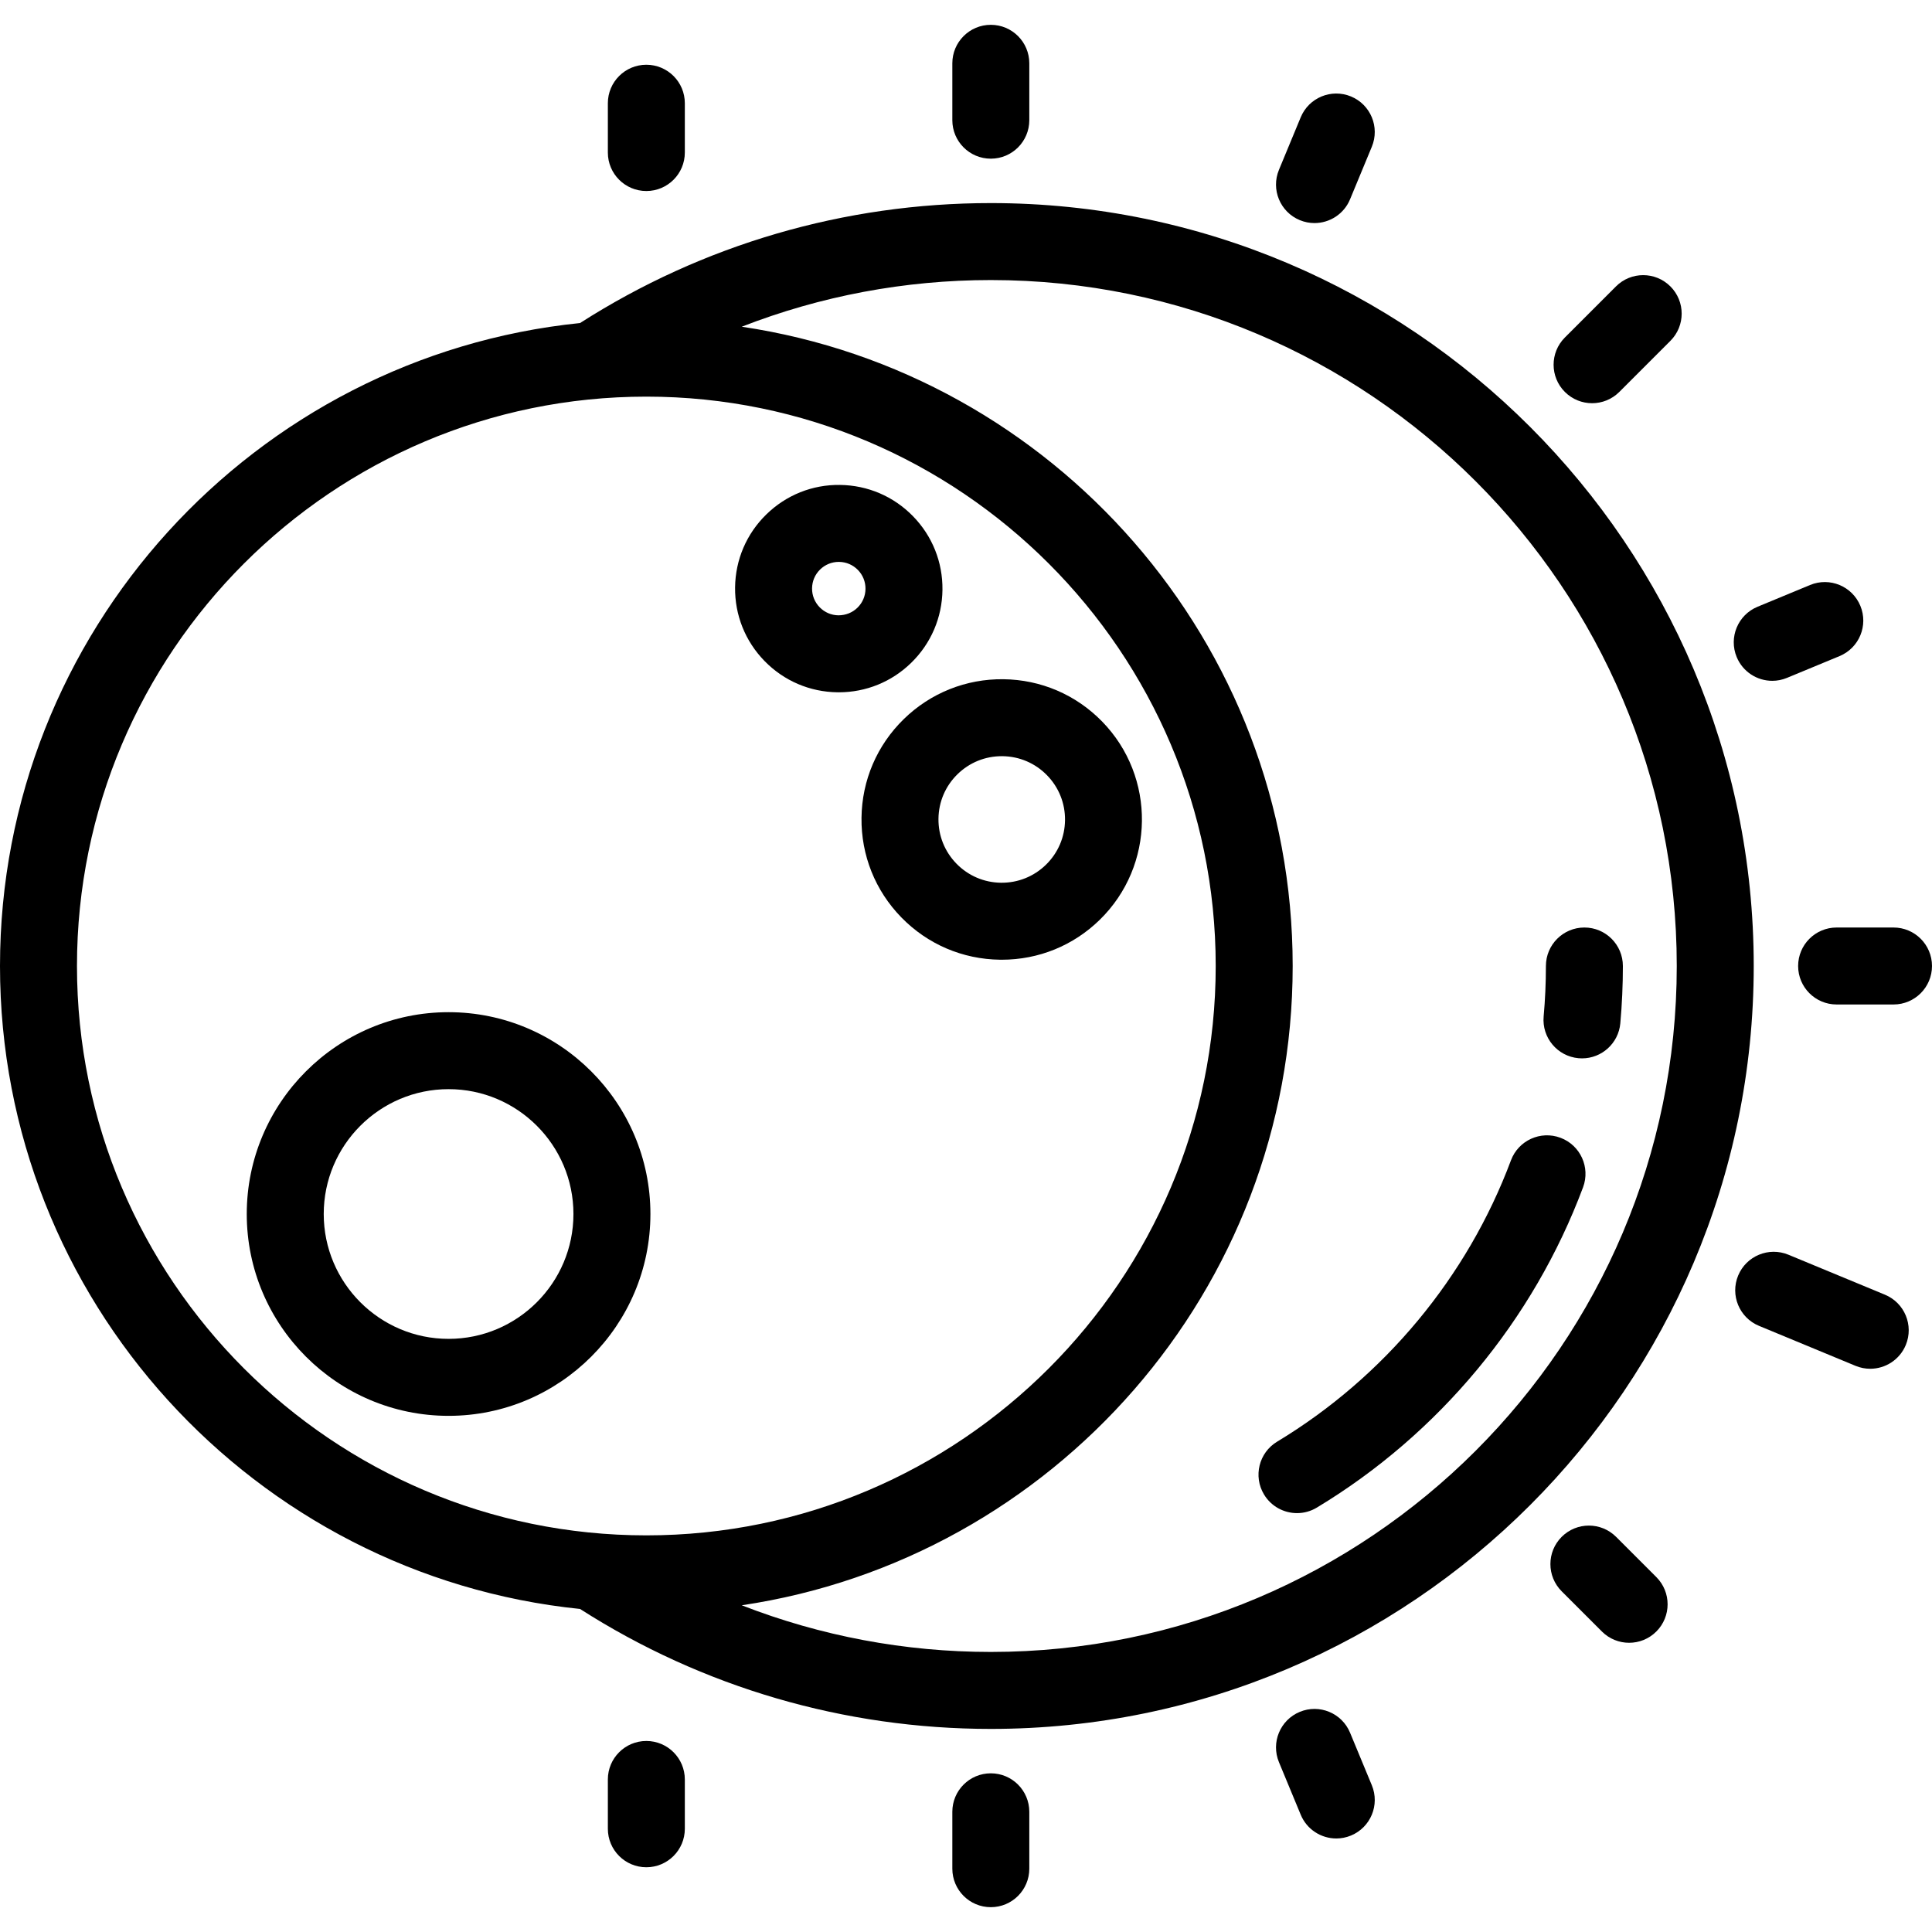
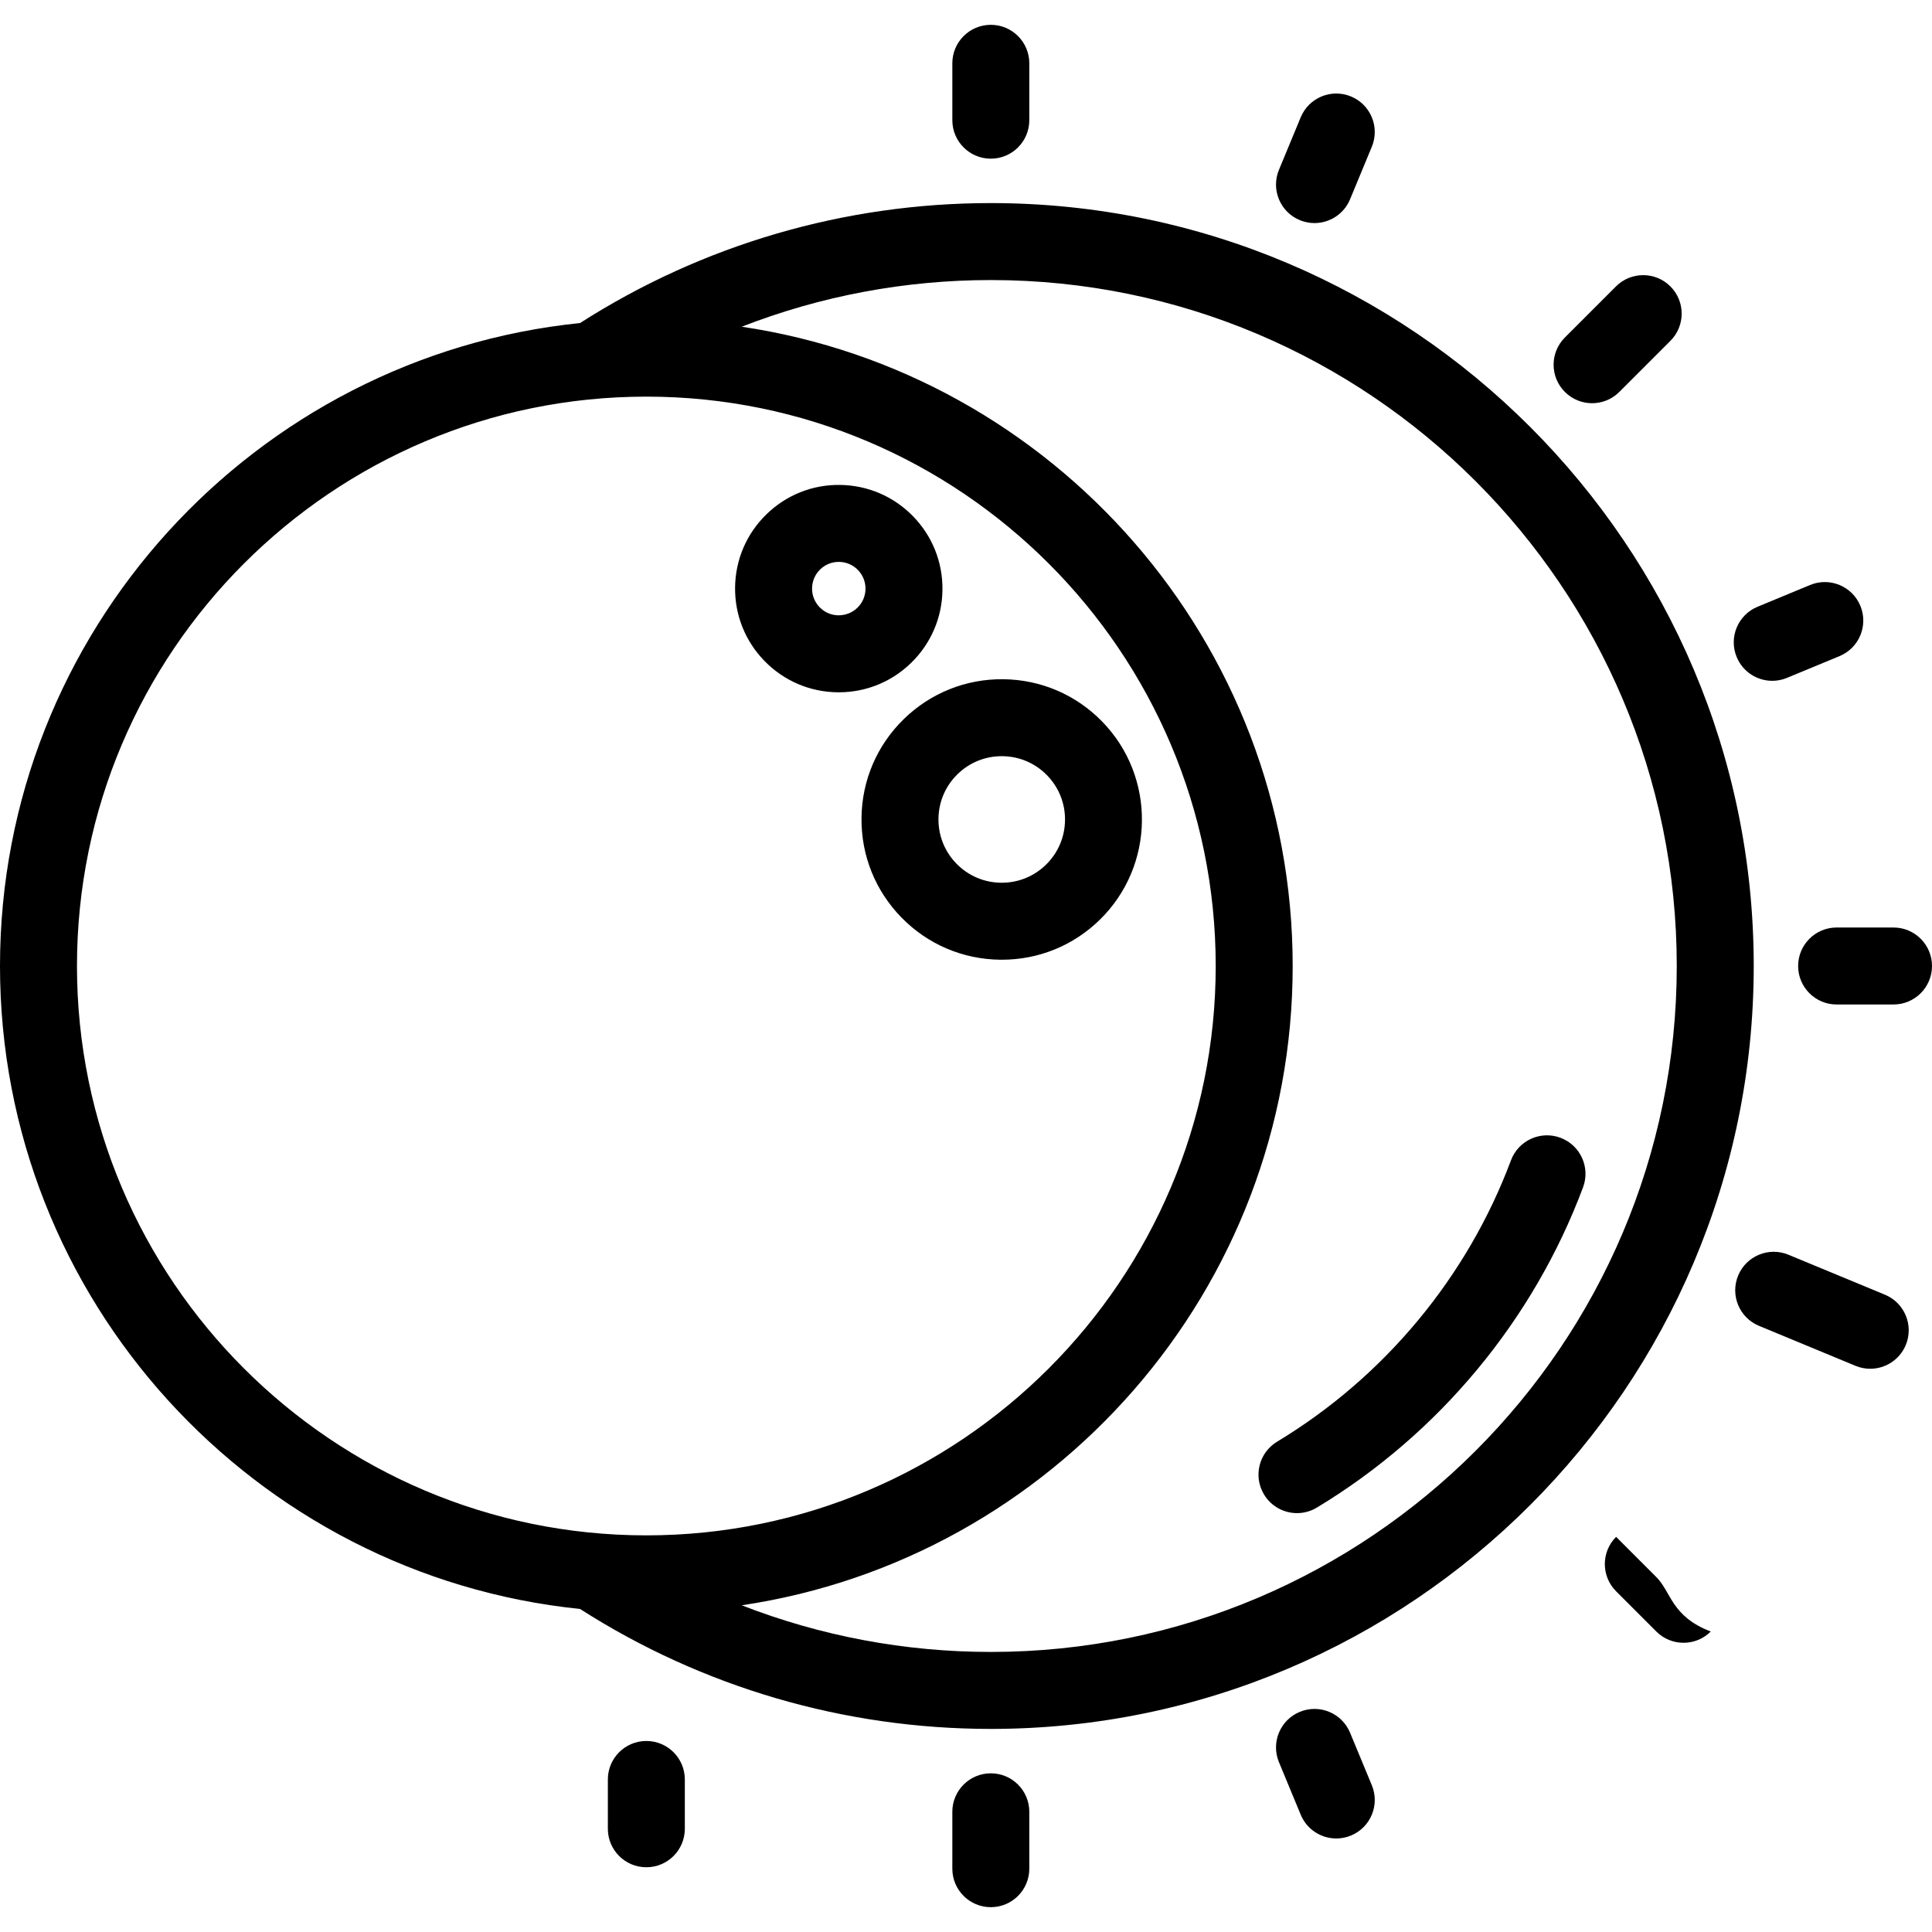
<svg xmlns="http://www.w3.org/2000/svg" fill="#000000" height="800px" width="800px" version="1.1" id="Layer_1" viewBox="0 0 512 512" xml:space="preserve">
  <g>
    <g>
      <path d="M262.577,53.819c-38.761,0-76.371,10.993-108.858,31.789C67.492,94.433,0,167.482,0,255.999    s67.492,161.568,153.718,170.392c32.489,20.797,70.097,31.789,108.858,31.789c111.483,0,202.181-90.698,202.181-202.181    S374.06,53.819,262.577,53.819z M20.398,255.999c0-83.2,67.689-150.889,150.889-150.889s150.889,67.689,150.889,150.889    s-67.689,150.889-150.889,150.889S20.398,339.199,20.398,255.999z M262.577,437.782c-22.78,0-45.114-4.224-66.007-12.365    c82.502-12.258,146.005-83.558,146.005-169.418S279.073,98.84,196.569,86.582c20.894-8.141,43.227-12.365,66.008-12.365    c100.236,0,181.782,81.548,181.782,181.782S362.813,437.782,262.577,437.782z" />
    </g>
  </g>
  <g>
    <g>
      <path d="M262.577,6.577c-5.633,0-10.199,4.566-10.199,10.199v15.077c0,5.632,4.566,10.198,10.199,10.198    c5.633,0,10.199-4.566,10.199-10.199V16.776C272.777,11.143,268.211,6.577,262.577,6.577z" />
    </g>
  </g>
  <g>
    <g>
      <path d="M262.577,469.947c-5.633,0-10.199,4.566-10.199,10.199v15.077c0,5.633,4.566,10.199,10.199,10.199    s10.199-4.566,10.199-10.199v-15.077C272.777,474.513,268.21,469.947,262.577,469.947z" />
    </g>
  </g>
  <g>
    <g>
      <path d="M363.549,473.11l-5.771-13.929c-2.156-5.204-8.122-7.677-13.325-5.52c-5.205,2.155-7.675,8.122-5.52,13.325l5.77,13.929    c1.627,3.928,5.424,6.299,9.427,6.299c1.3,0,2.622-0.25,3.899-0.779C363.233,484.28,365.704,478.314,363.549,473.11z" />
    </g>
  </g>
  <g>
    <g>
-       <path d="M438.945,417.944l-10.661-10.661c-3.983-3.983-10.441-3.983-14.424,0c-3.983,3.983-3.983,10.441,0,14.424l10.661,10.661    c1.992,1.992,4.602,2.987,7.212,2.987s5.221-0.996,7.212-2.987C442.928,428.385,442.928,421.927,438.945,417.944z" />
+       <path d="M438.945,417.944l-10.661-10.661c-3.983,3.983-3.983,10.441,0,14.424l10.661,10.661    c1.992,1.992,4.602,2.987,7.212,2.987s5.221-0.996,7.212-2.987C442.928,428.385,442.928,421.927,438.945,417.944z" />
    </g>
  </g>
  <g>
    <g>
      <path d="M499.534,343.111l-25.581-10.596c-5.205-2.156-11.17,0.316-13.326,5.52c-2.156,5.205,0.316,11.17,5.52,13.326    l25.581,10.596c1.277,0.529,2.599,0.779,3.899,0.779c4.002,0,7.799-2.371,9.427-6.298    C507.208,351.233,504.737,345.266,499.534,343.111z" />
    </g>
  </g>
  <g>
    <g>
      <path d="M501.801,245.8h-15.078c-5.633,0-10.199,4.566-10.199,10.199c0,5.633,4.566,10.199,10.199,10.199h15.078    c5.633,0,10.199-4.566,10.199-10.199C512,250.366,507.434,245.8,501.801,245.8z" />
    </g>
  </g>
  <g>
    <g>
      <path d="M493.014,160.55c-2.156-5.204-8.124-7.678-13.325-5.52l-13.93,5.77c-5.205,2.155-7.675,8.122-5.52,13.325    c1.627,3.928,5.424,6.299,9.426,6.299c1.3,0,2.623-0.25,3.899-0.779l13.93-5.77C492.699,171.72,495.17,165.754,493.014,160.55z" />
    </g>
  </g>
  <g>
    <g>
      <path d="M442.673,75.903c-3.983-3.983-10.441-3.983-14.425,0l-13.54,13.54c-3.983,3.983-3.983,10.441,0,14.425    c1.993,1.991,4.603,2.987,7.213,2.987c2.61,0,5.221-0.995,7.212-2.987l13.54-13.54C446.656,86.345,446.656,79.887,442.673,75.903z    " />
    </g>
  </g>
  <g>
    <g>
      <path d="M358.028,25.564c-5.203-2.155-11.17,0.315-13.325,5.52l-5.77,13.929c-2.156,5.204,0.315,11.17,5.519,13.325    c1.276,0.529,2.598,0.779,3.899,0.779c4.002,0,7.8-2.371,9.427-6.299l5.77-13.929C365.703,33.684,363.231,27.719,358.028,25.564z" />
    </g>
  </g>
  <g>
    <g>
-       <path d="M419.882,245.8c-5.633,0-10.199,4.566-10.199,10.199c0,4.457-0.201,8.954-0.599,13.365    c-0.505,5.61,3.634,10.567,9.244,11.072c0.311,0.028,0.62,0.042,0.926,0.042c5.22,0,9.669-3.986,10.146-9.285    c0.451-5.017,0.68-10.129,0.68-15.194C430.081,250.366,425.515,245.8,419.882,245.8z" />
-     </g>
+       </g>
  </g>
  <g>
    <g>
      <path d="M413.542,301.522c-5.275-1.974-11.152,0.706-13.124,5.982c-11.57,30.95-33.579,57.428-61.972,74.556    c-4.823,2.91-6.375,9.178-3.465,14.001c1.915,3.175,5.286,4.932,8.743,4.932c1.794,0,3.612-0.473,5.259-1.468    c32.316-19.494,57.368-49.638,70.543-84.88C421.497,309.37,418.819,303.493,413.542,301.522z" />
    </g>
  </g>
  <g>
    <g>
-       <path d="M171.287,17.158c-5.633,0-10.199,4.566-10.199,10.199v13.067c0,5.632,4.566,10.198,10.199,10.198    s10.199-4.566,10.199-10.199V27.357C181.487,21.724,176.92,17.158,171.287,17.158z" />
-     </g>
+       </g>
  </g>
  <g>
    <g>
      <path d="M171.287,461.377c-5.633,0-10.199,4.566-10.199,10.199v13.067c0,5.633,4.566,10.199,10.199,10.199    s10.199-4.566,10.199-10.199v-13.067C181.487,465.943,176.92,461.377,171.287,461.377z" />
    </g>
  </g>
  <g>
    <g>
-       <path d="M118.88,268.239c-29.493,0-53.487,23.994-53.487,53.487c0,29.493,23.994,53.487,53.487,53.487    s53.487-23.995,53.487-53.487C172.367,292.233,148.373,268.239,118.88,268.239z M118.88,354.813    c-18.245,0-33.088-14.843-33.088-33.088c0-18.245,14.843-33.088,33.088-33.088s33.088,14.843,33.088,33.088    C151.968,339.97,137.125,354.813,118.88,354.813z" />
-     </g>
+       </g>
  </g>
  <g>
    <g>
      <path d="M292.063,191.198c-6.936-7.103-16.224-11.079-26.152-11.197c-9.885-0.121-19.306,3.638-26.408,10.575    c-7.103,6.937-11.079,16.224-11.196,26.152c-0.117,9.927,3.638,19.306,10.575,26.409s16.224,11.079,26.152,11.197    c0.151,0.002,0.301,0.003,0.451,0.003c9.76,0,18.963-3.746,25.958-10.579C306.105,229.438,306.383,205.859,292.063,191.198z     M277.189,229.163c-3.205,3.129-7.436,4.821-11.915,4.771c-4.479-0.053-8.669-1.847-11.799-5.052    c-3.129-3.205-4.823-7.436-4.771-11.915c0.052-4.479,1.848-8.669,5.053-11.799c3.156-3.082,7.308-4.772,11.711-4.772    c0.067,0,0.136,0,0.204,0.001c4.478,0.053,8.669,1.847,11.798,5.052s4.824,7.436,4.771,11.915    C282.188,221.843,280.393,226.033,277.189,229.163z" />
    </g>
  </g>
  <g>
    <g>
      <path d="M241.941,136.788c-5.128-5.25-11.995-8.19-19.335-8.277c-7.331-0.106-14.273,2.691-19.524,7.819    c-5.251,5.128-8.19,11.995-8.277,19.335c-0.087,7.339,2.69,14.273,7.819,19.523s11.995,8.19,19.335,8.277    c0.111,0.001,0.221,0.002,0.333,0.002c7.215,0,14.02-2.77,19.19-7.82c5.252-5.128,8.191-11.994,8.278-19.335    C249.847,148.972,247.07,142.039,241.941,136.788z M227.23,161.052c-1.352,1.322-3.127,2.007-5.03,2.015    c-1.891-0.022-3.659-0.78-4.981-2.134c-1.321-1.353-2.037-3.139-2.014-5.03c0.022-1.891,0.779-3.659,2.133-4.98    c1.333-1.301,3.085-2.015,4.945-2.015c0.029,0,0.057,0,0.086,0c1.891,0.022,3.66,0.78,4.981,2.133    c1.322,1.352,2.037,3.139,2.015,5.03C229.341,157.962,228.584,159.731,227.23,161.052z" />
    </g>
  </g>
</svg>